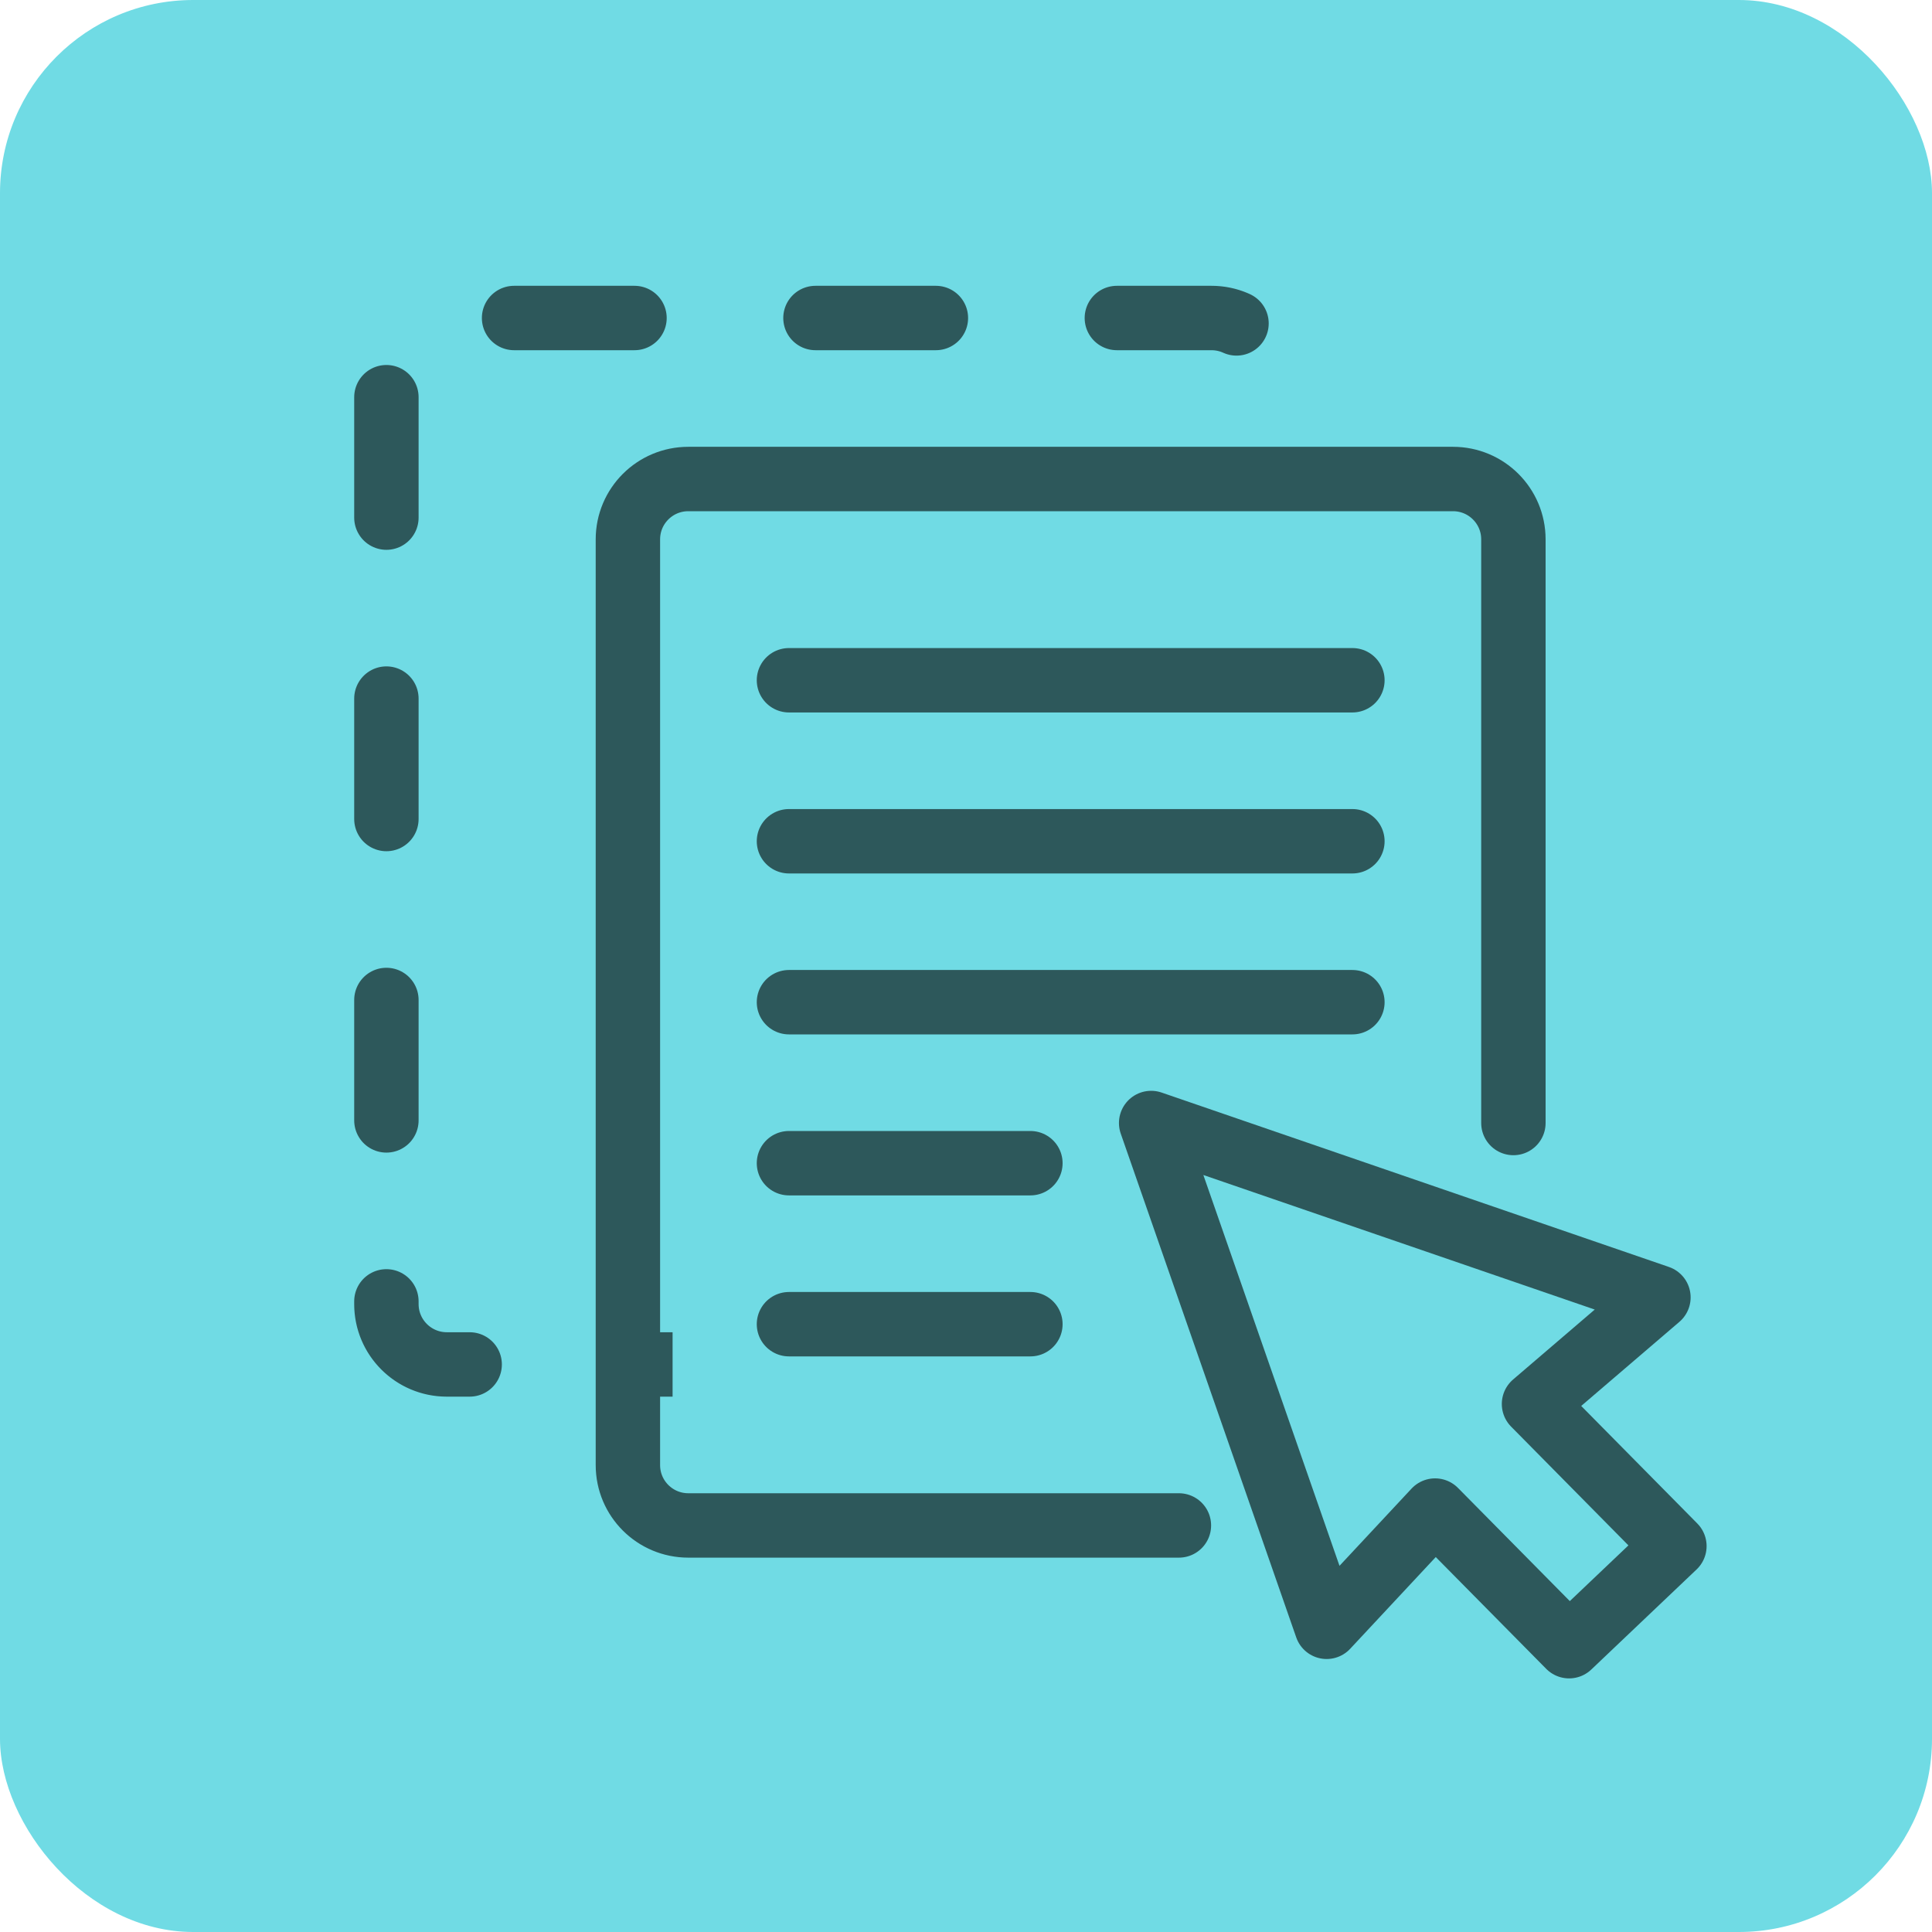
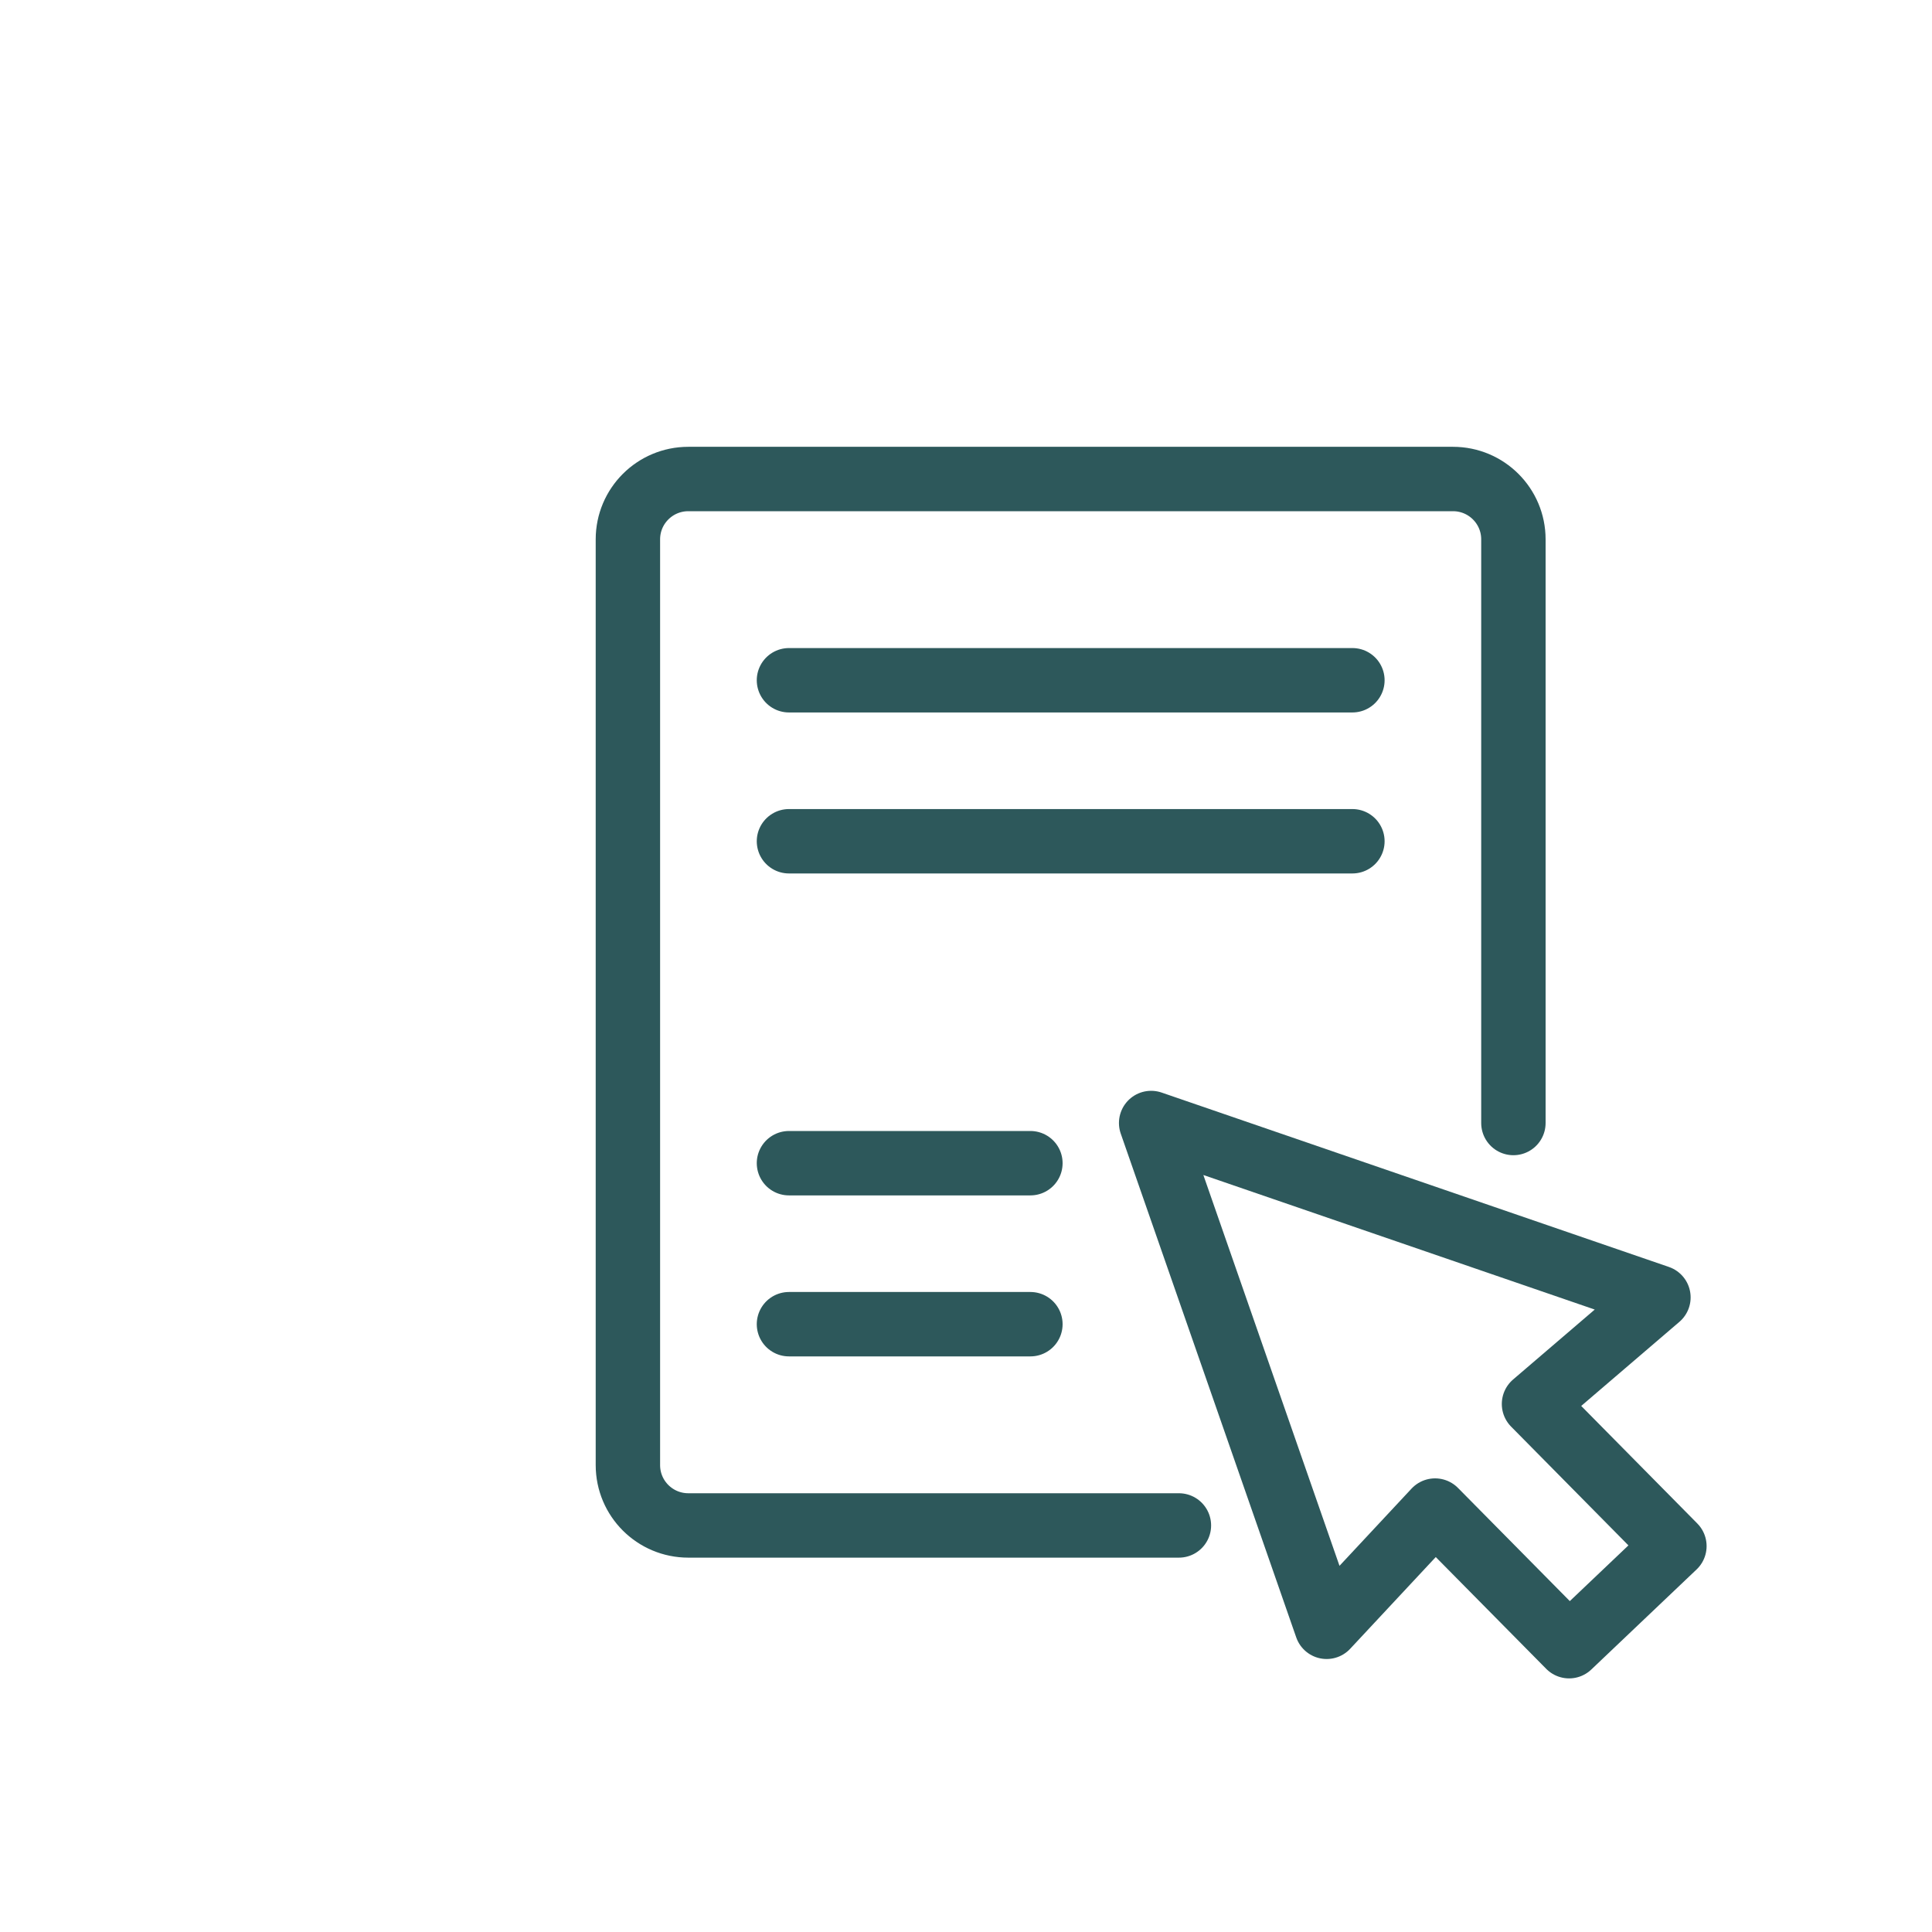
<svg xmlns="http://www.w3.org/2000/svg" width="30" height="30" viewBox="0 0 30 30" fill="none">
-   <rect width="30" height="30" rx="3" fill="#70DBE4" />
-   <path d="M11.973 21.187H6.938C6.42 21.187 6 20.767 6 20.25L6 5.875C6 5.357 6.42 4.938 6.938 4.938L18.812 4.938C19.33 4.938 19.75 5.357 19.75 5.875V9.66" stroke="#2D585B" stroke-linecap="round" stroke-linejoin="round" stroke-dasharray="1.87 2.81" />
-   <rect x="10.444" y="7.194" width="11.111" height="15.556" fill="#70DBE4" />
  <path d="M18.306 23.687H10.688C10.17 23.687 9.75 23.268 9.75 22.75V8.375C9.75 7.857 10.17 7.438 10.688 7.438H22.562C23.08 7.438 23.5 7.857 23.5 8.375V17.438" stroke="#2D585B" stroke-linecap="round" />
  <path d="M20.6 25.261L17.875 17.438L25.752 20.146L23.82 21.801L26 24.008L24.365 25.562L22.284 23.456L20.6 25.261Z" stroke="#2D585B" stroke-miterlimit="10" stroke-linecap="round" stroke-linejoin="round" />
  <path d="M12.251 10.563H21" stroke="#2D585B" stroke-linecap="round" />
  <path d="M12.251 13.063H21" stroke="#2D585B" stroke-linecap="round" />
-   <path d="M12.251 15.562H21" stroke="#2D585B" stroke-linecap="round" />
  <path d="M12.251 18.062H16" stroke="#2D585B" stroke-linecap="round" />
  <path d="M12.251 20.562H16" stroke="#2D585B" stroke-linecap="round" />
</svg>